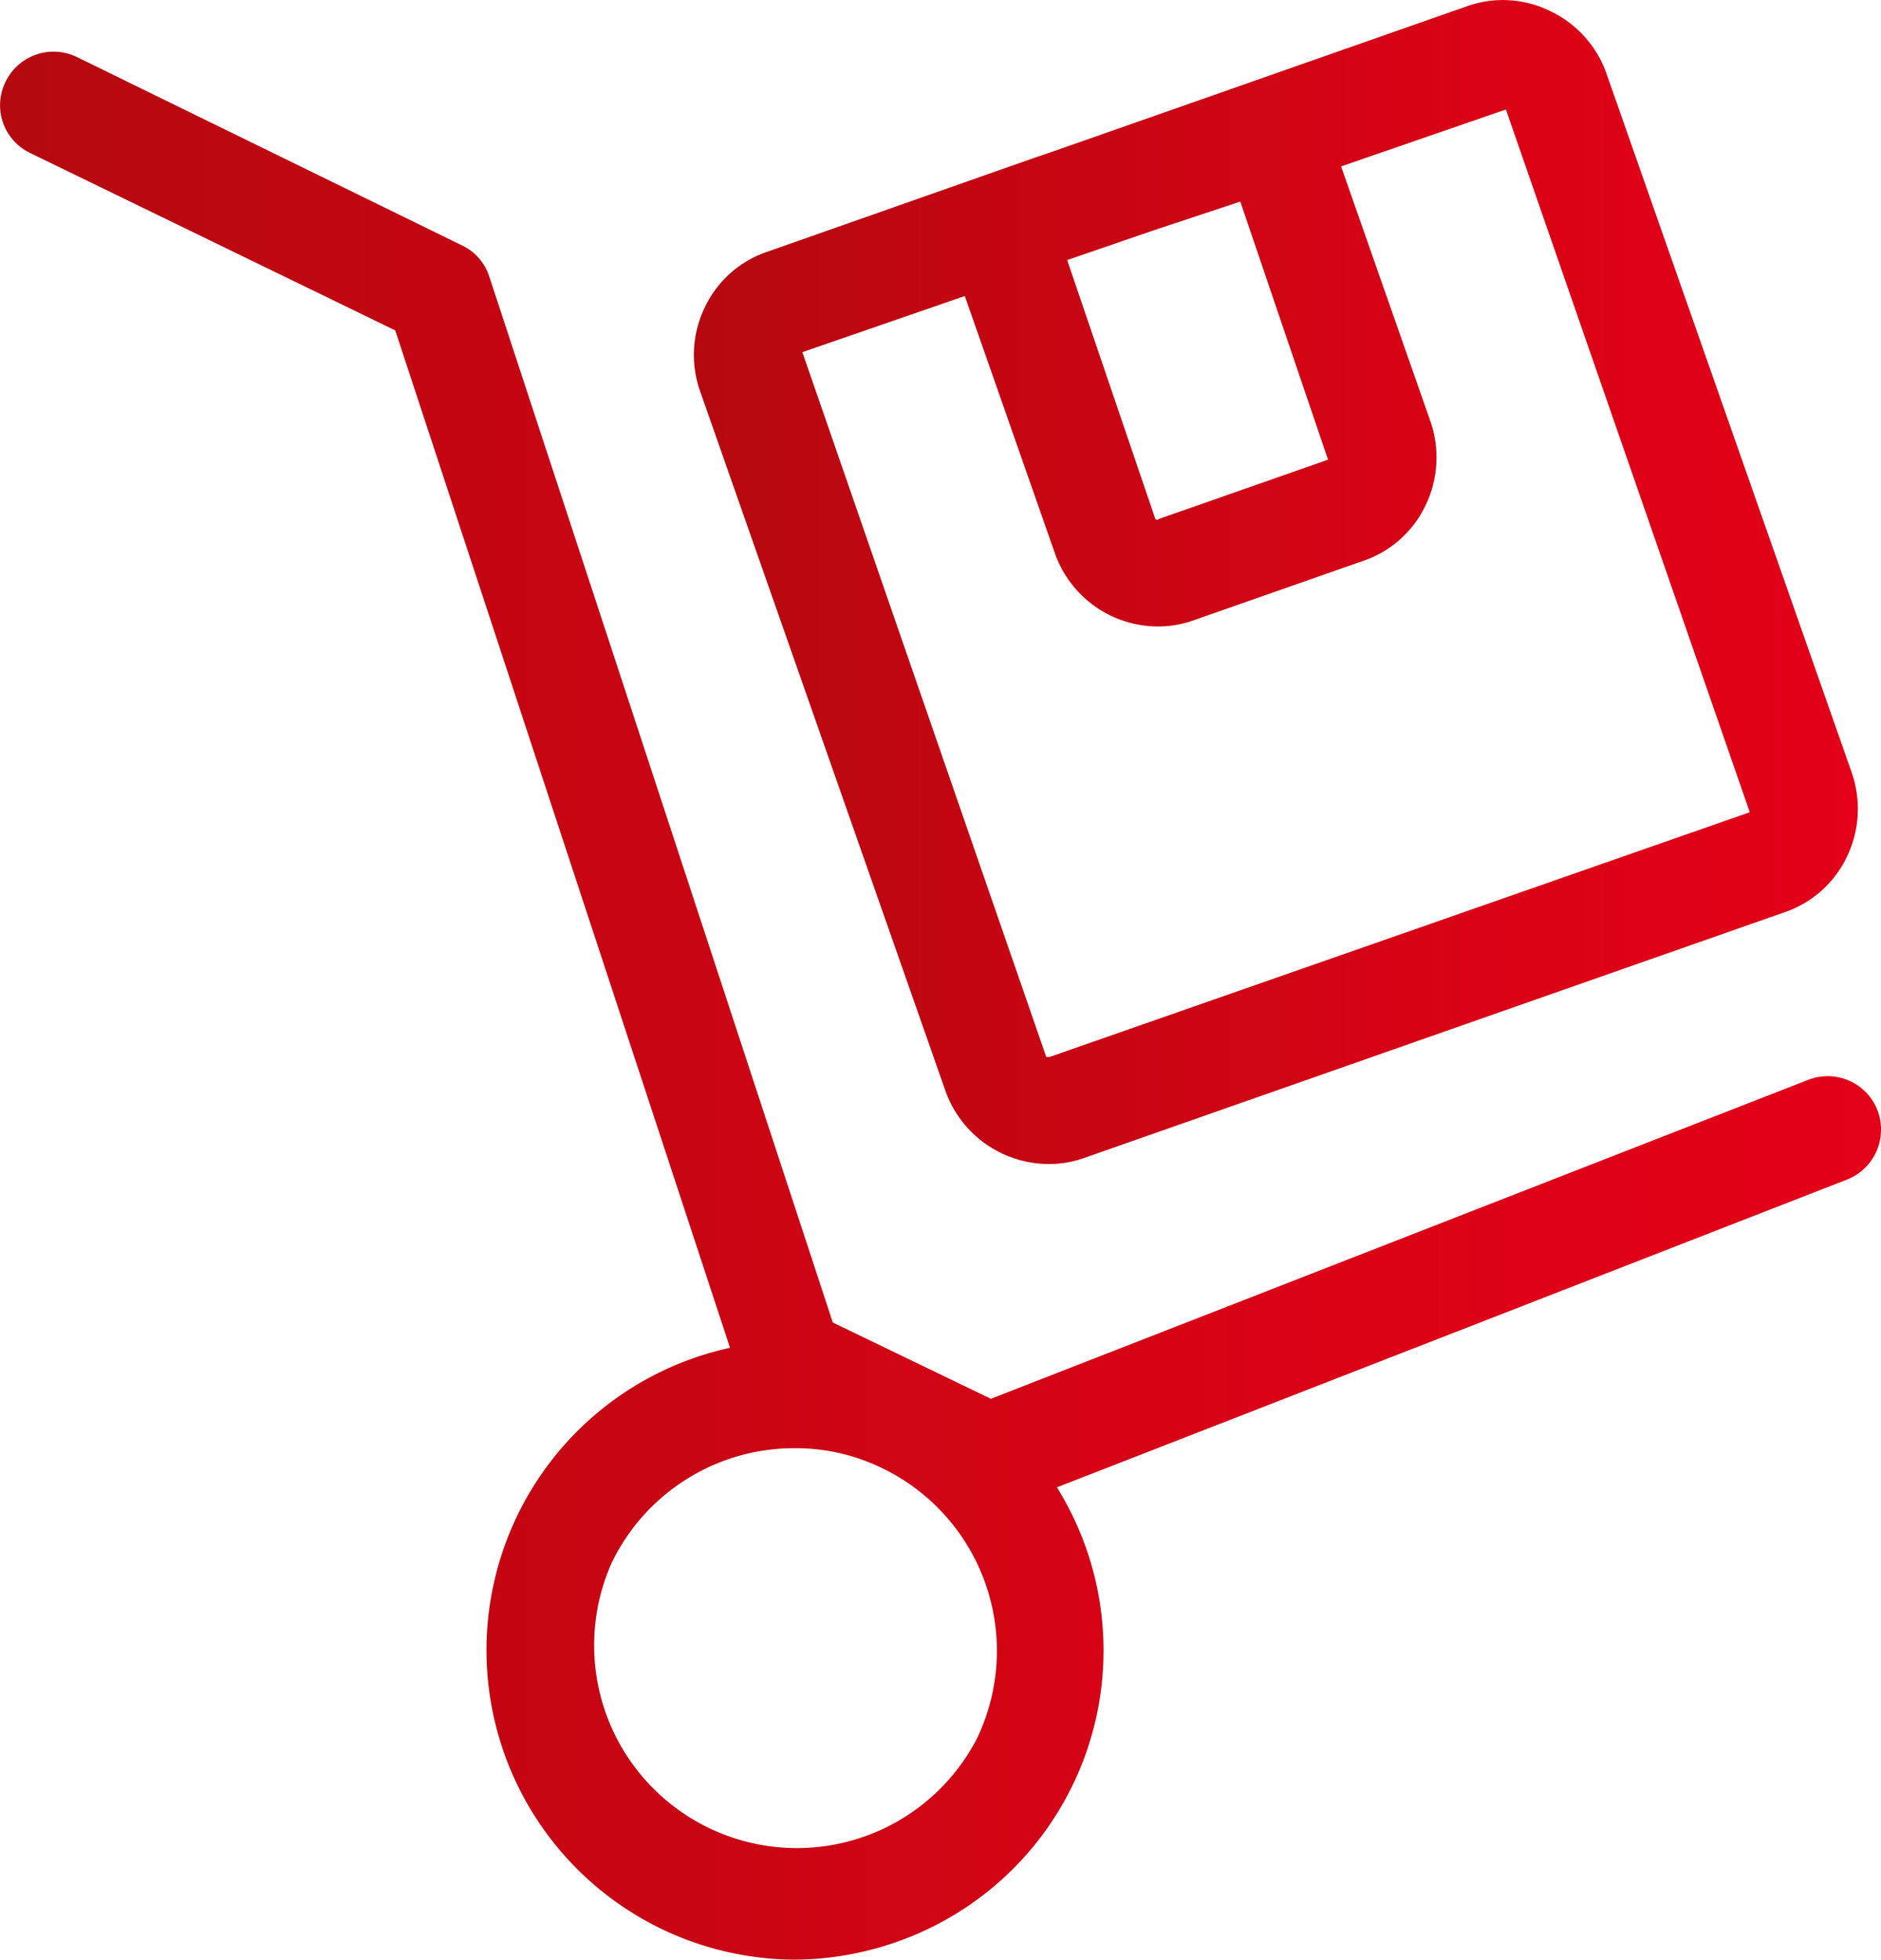
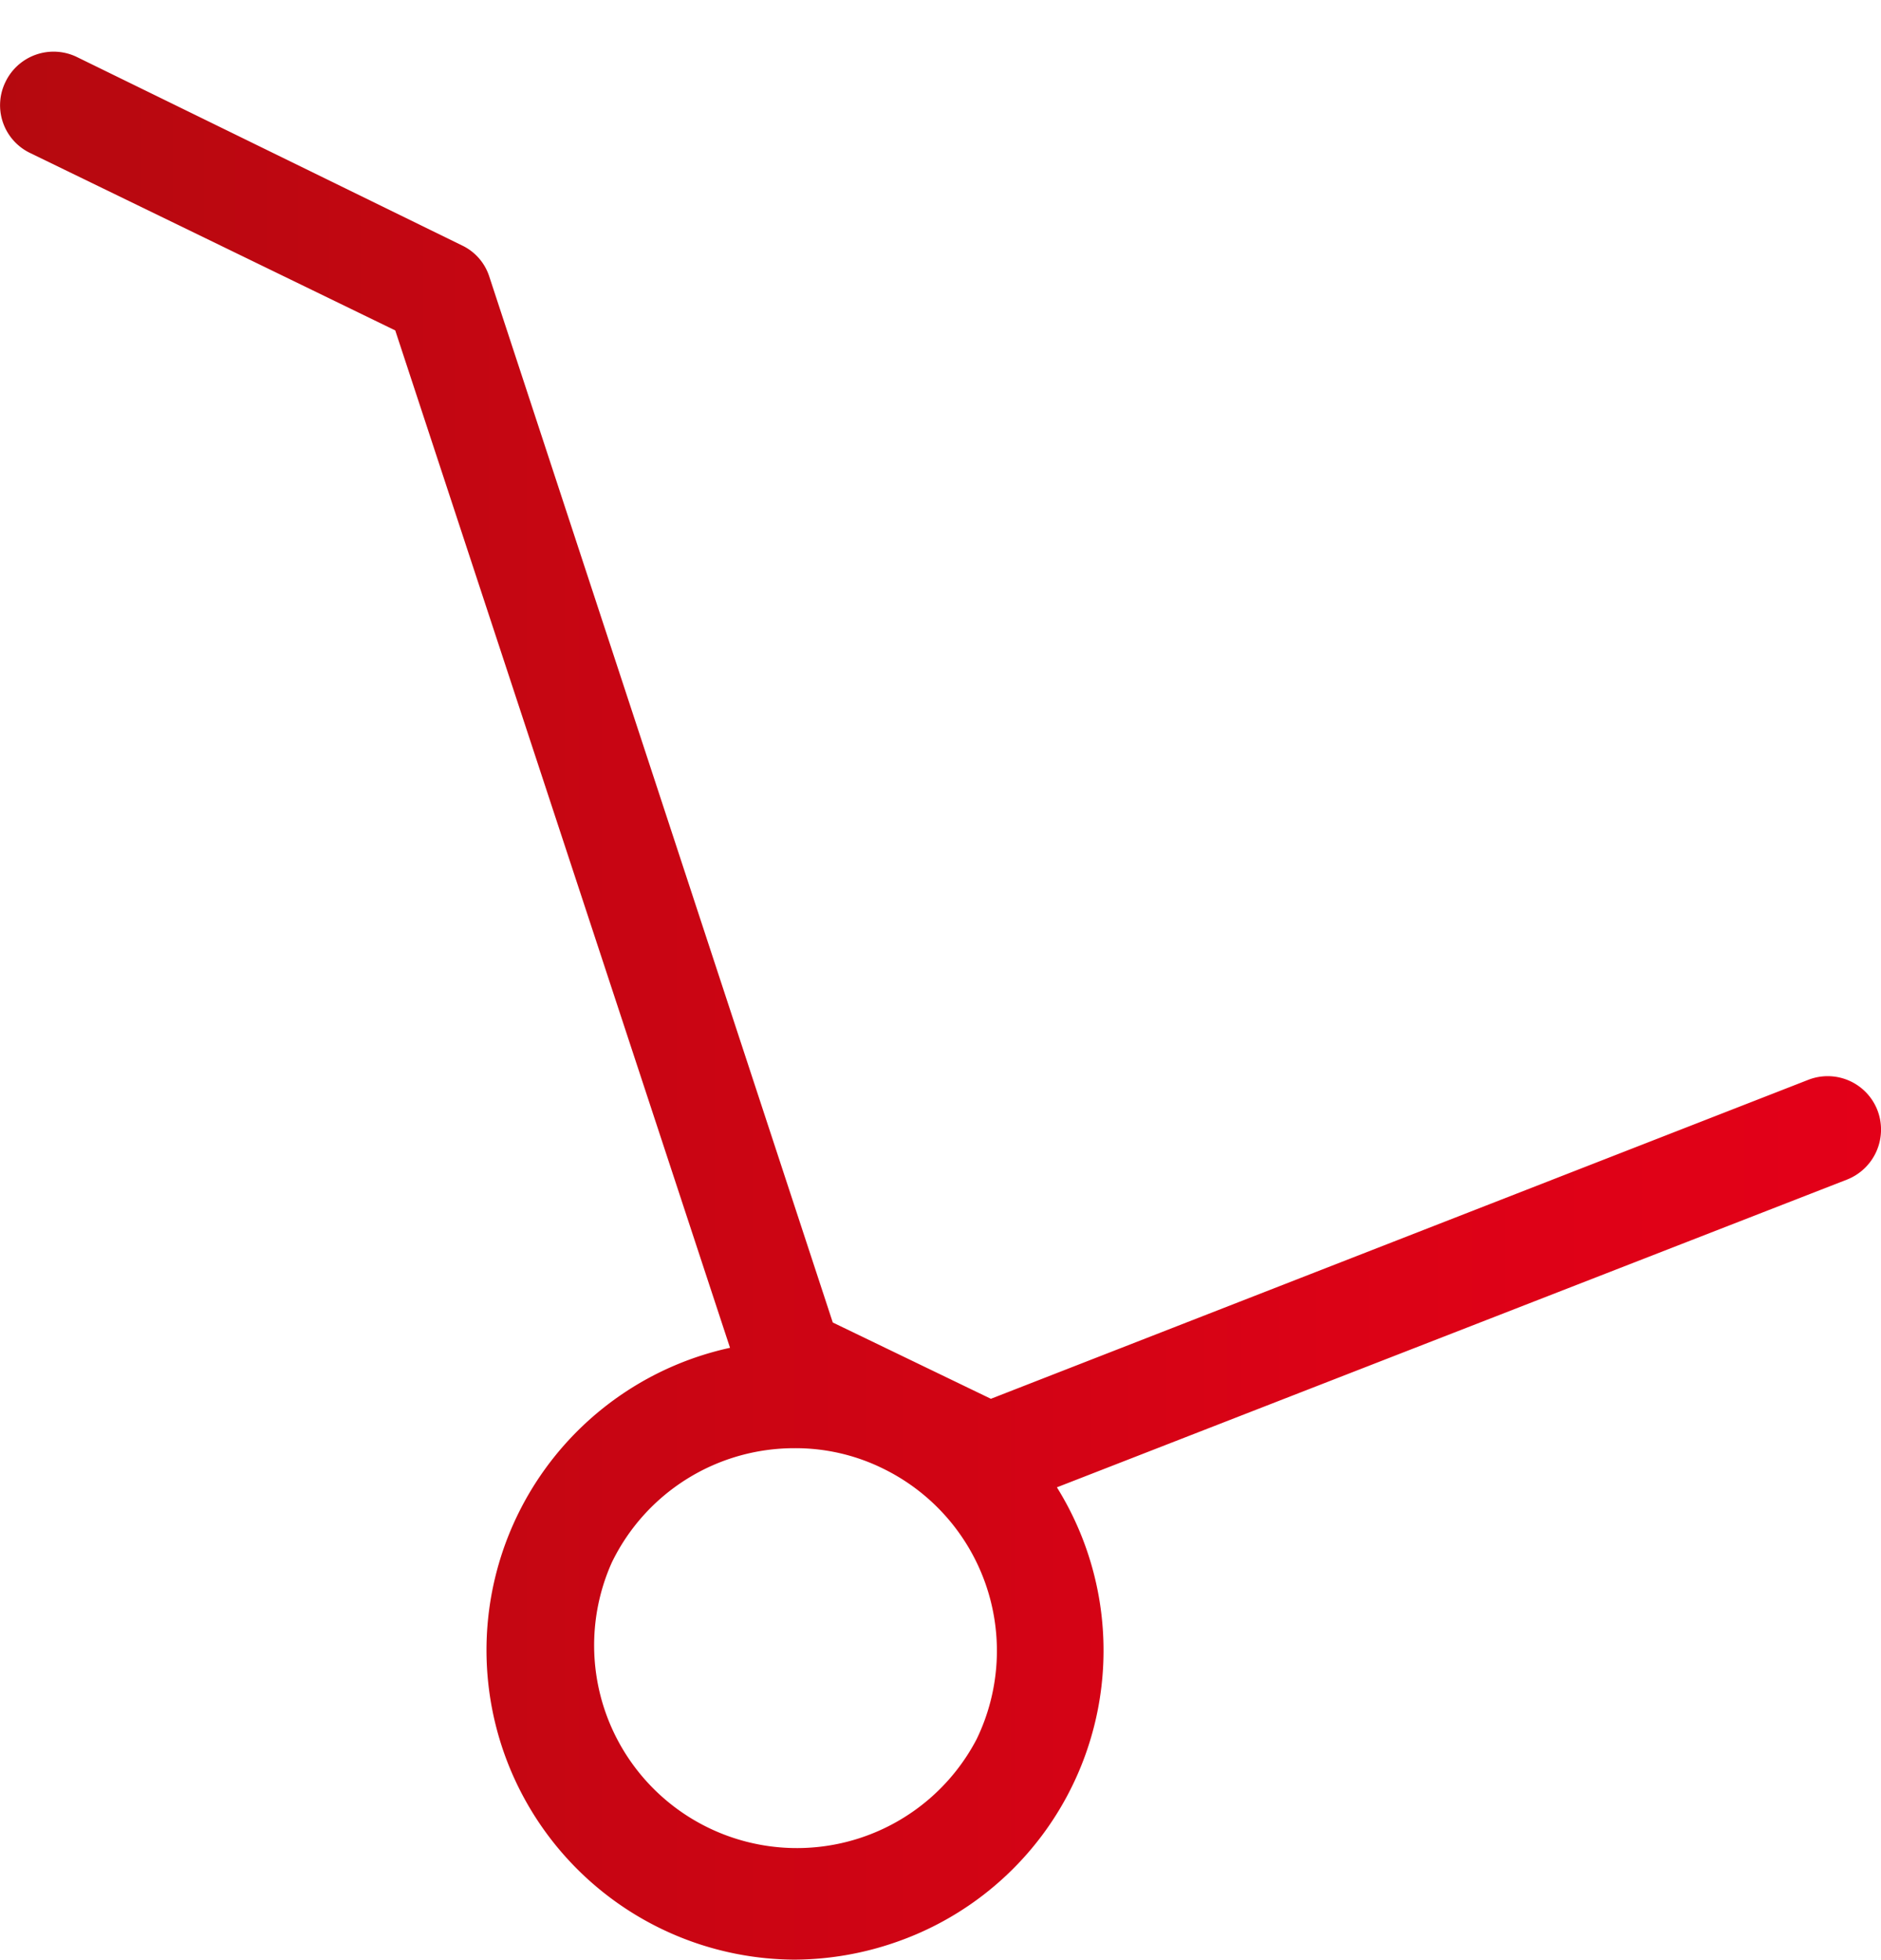
<svg xmlns="http://www.w3.org/2000/svg" xmlns:xlink="http://www.w3.org/1999/xlink" viewBox="0 0 47.59 49.58">
  <defs>
    <style>.cls-1{fill:url(#Neues_Verlaufsfeld_2);}.cls-2{fill:url(#Neues_Verlaufsfeld_2-2);}</style>
    <linearGradient id="Neues_Verlaufsfeld_2" x1="47.59" y1="25.44" x2="0" y2="25.44" gradientUnits="userSpaceOnUse">
      <stop offset="0" stop-color="#e30018" />
      <stop offset="0.29" stop-color="#db0216" />
      <stop offset="0.75" stop-color="#c40612" />
      <stop offset="1" stop-color="#b5090f" />
    </linearGradient>
    <linearGradient id="Neues_Verlaufsfeld_2-2" x1="47" y1="14.72" x2="17.56" y2="14.72" xlink:href="#Neues_Verlaufsfeld_2" />
  </defs>
  <title>Warehousing Logistik</title>
  <g id="Ebene_2" data-name="Ebene 2">
    <g id="Ebene_1-2" data-name="Ebene 1">
-       <path class="cls-1" d="M47.5,28.09a1.35,1.35,0,0,0-1.75-.77L25.07,35.39l-4-1.93L12.38,7a1.32,1.32,0,0,0-.69-.79L1.94,1.44a1.35,1.35,0,0,0-1.8.63,1.34,1.34,0,0,0,.62,1.8L10,8.36,18.47,34.1a7.83,7.83,0,0,0,1.62,15.48,7.89,7.89,0,0,0,2.57-.44,7.81,7.81,0,0,0,4.08-11.51l20-7.79A1.36,1.36,0,0,0,47.5,28.09ZM24.71,44a5.13,5.13,0,0,1-9.23-4.47,5.13,5.13,0,0,1,4.62-2.89,5,5,0,0,1,2.23.51A5.13,5.13,0,0,1,24.71,44Z" />
-       <path class="cls-2" d="M46.85,19.55,40.64,1.85A2.77,2.77,0,0,0,39.22.28,2.71,2.71,0,0,0,37.11.16L26.62,3.84l-.5.17h0L19.41,6.37a2.71,2.71,0,0,0-1.58,1.41,2.76,2.76,0,0,0-.12,2.11L23.92,27.6a2.78,2.78,0,0,0,2.62,1.85,2.65,2.65,0,0,0,.91-.16l17.7-6.21a2.71,2.71,0,0,0,1.58-1.41A2.79,2.79,0,0,0,46.85,19.55ZM31.38,5.1l2.22,6.53-4.28,1.5a.06.06,0,0,1-.09,0L27,6.58l2.18-.75ZM26.56,26.74s-.08,0-.09,0L20.3,8.91l4.11-1.42a.09.09,0,0,1,0,0L26.69,14a2.77,2.77,0,0,0,2.61,1.85,2.65,2.65,0,0,0,.91-.16l4.28-1.5a2.71,2.71,0,0,0,1.58-1.41,2.79,2.79,0,0,0,.12-2.12L33.93,4.21v0l4.17-1.44,6.17,17.78Z" />
+       <path class="cls-1" d="M47.5,28.09a1.35,1.35,0,0,0-1.75-.77L25.07,35.39l-4-1.93L12.38,7a1.32,1.32,0,0,0-.69-.79L1.94,1.44a1.35,1.35,0,0,0-1.8.63,1.34,1.34,0,0,0,.62,1.8L10,8.36,18.47,34.1a7.83,7.83,0,0,0,1.62,15.48,7.89,7.89,0,0,0,2.57-.44,7.81,7.81,0,0,0,4.08-11.51l20-7.79A1.36,1.36,0,0,0,47.5,28.09M24.71,44a5.13,5.13,0,0,1-9.23-4.47,5.13,5.13,0,0,1,4.62-2.89,5,5,0,0,1,2.23.51A5.13,5.13,0,0,1,24.71,44Z" />
    </g>
  </g>
</svg>